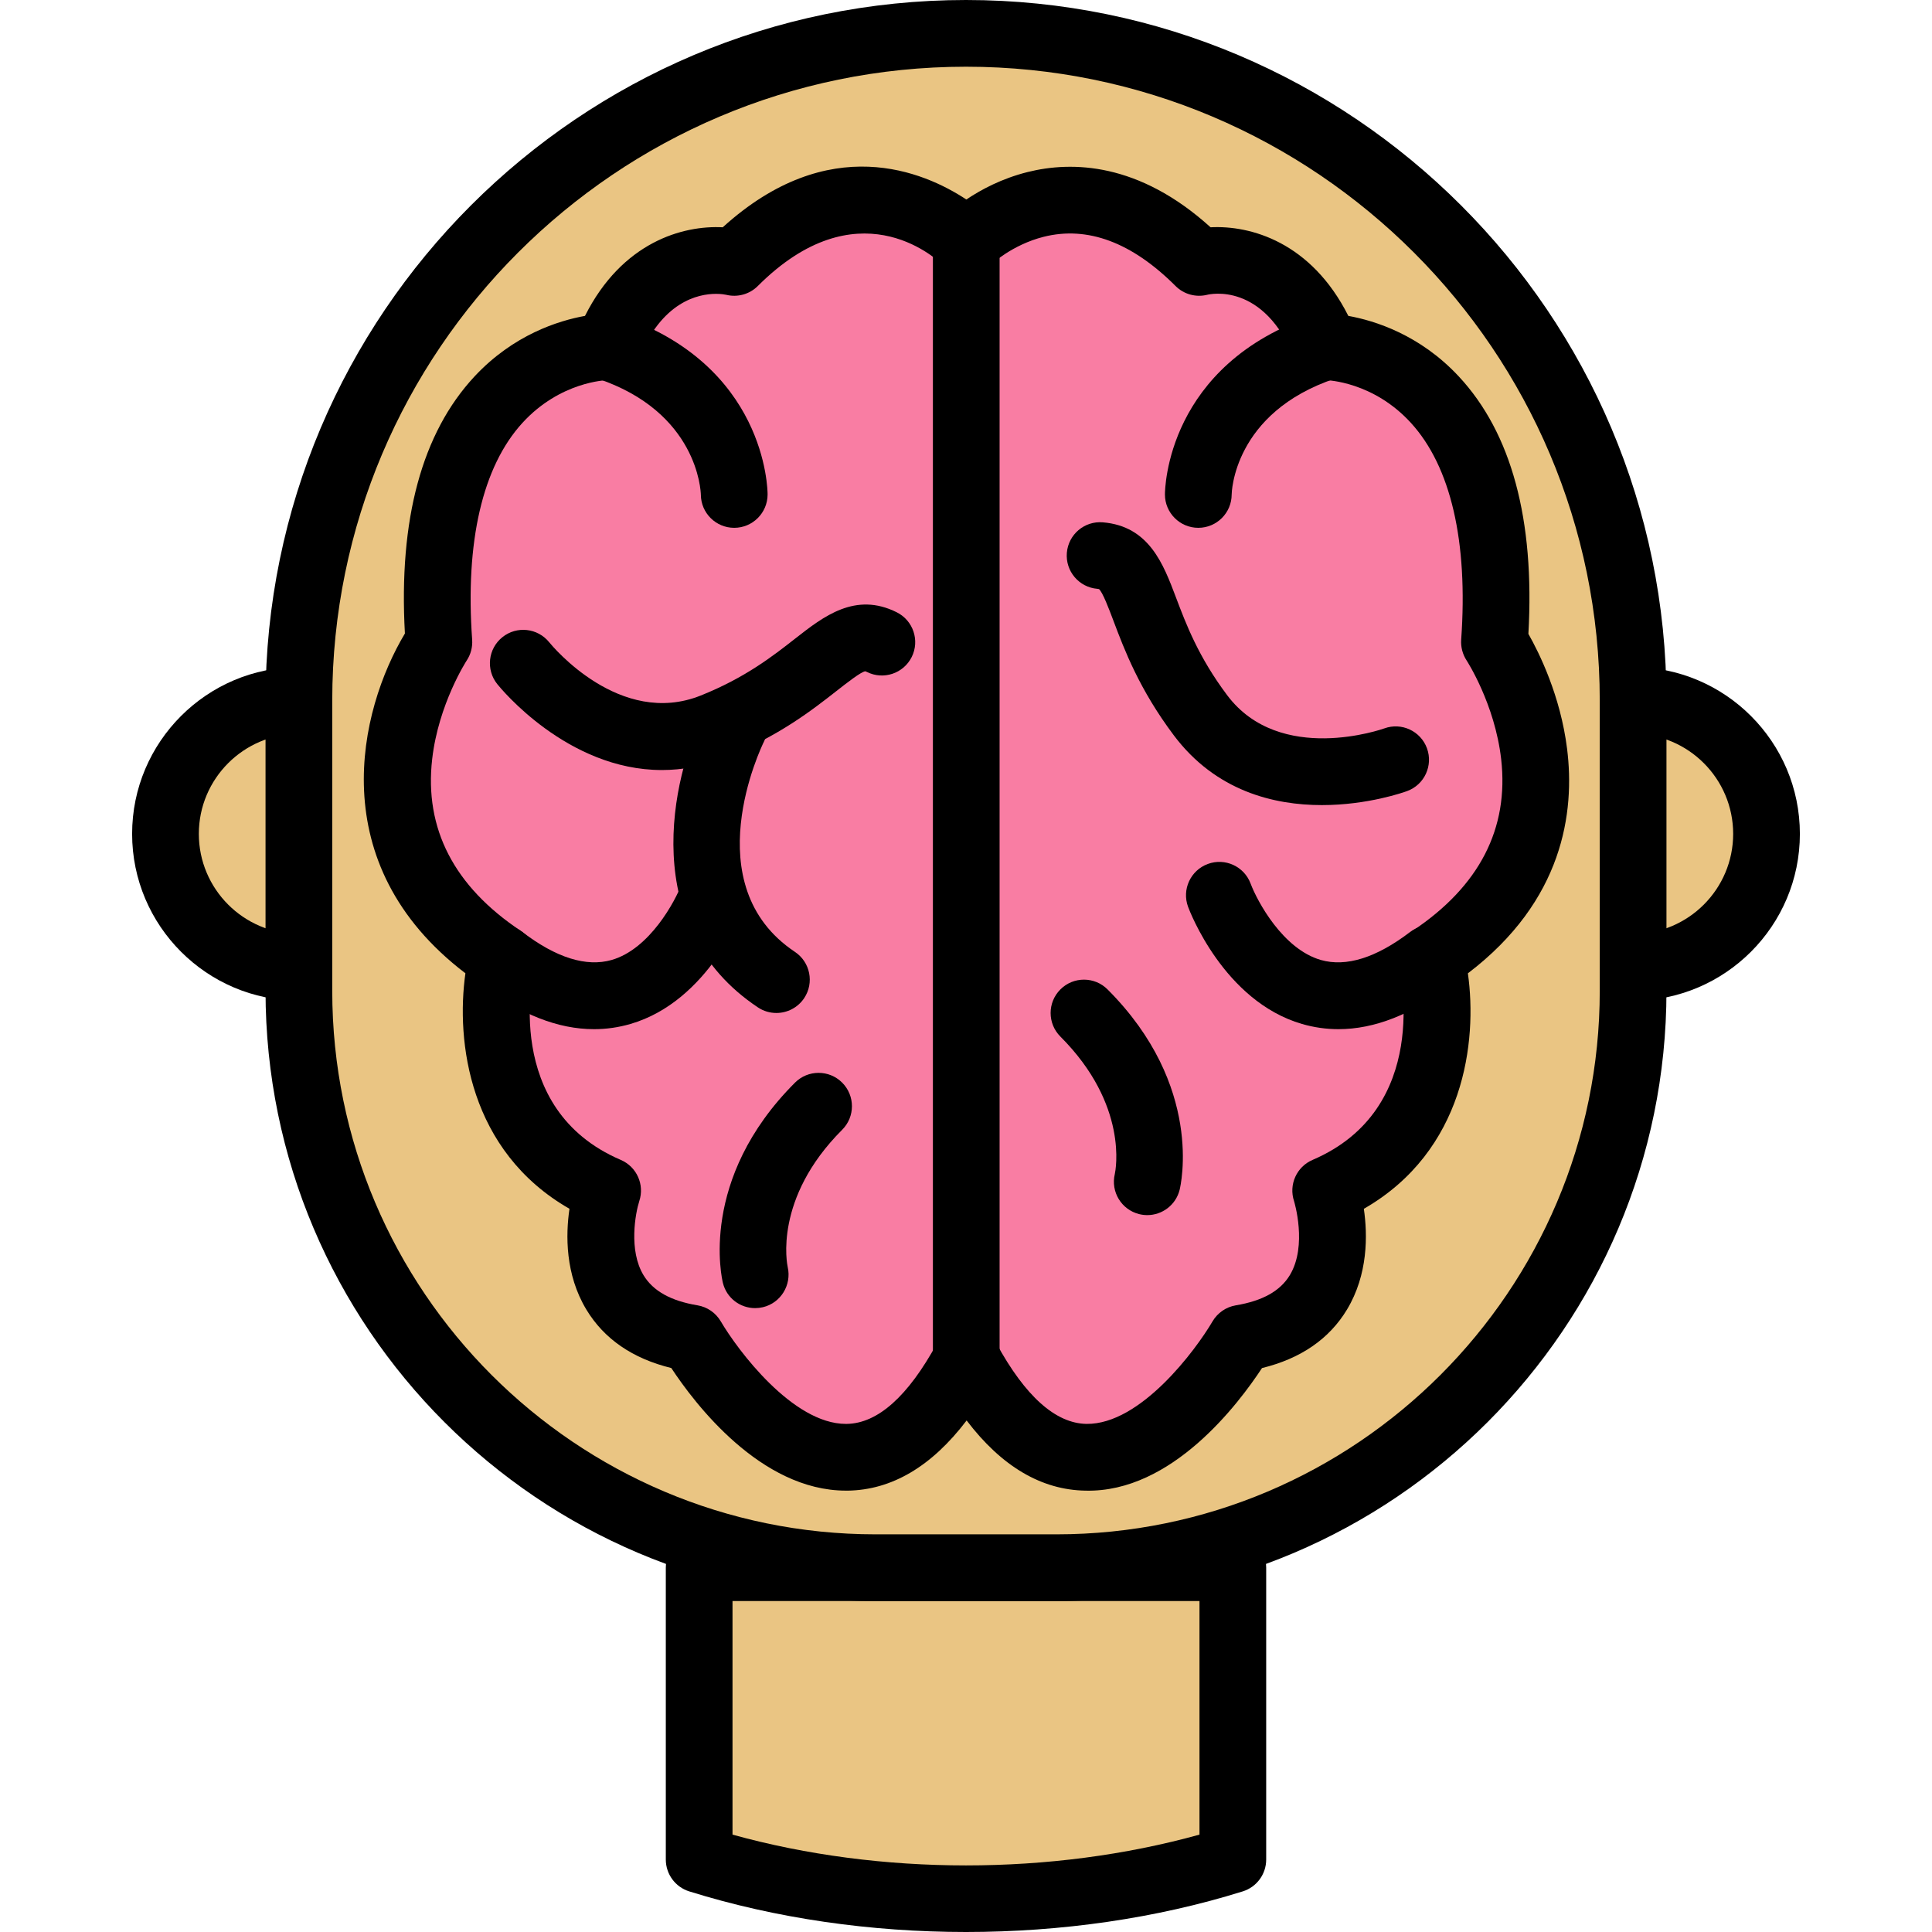
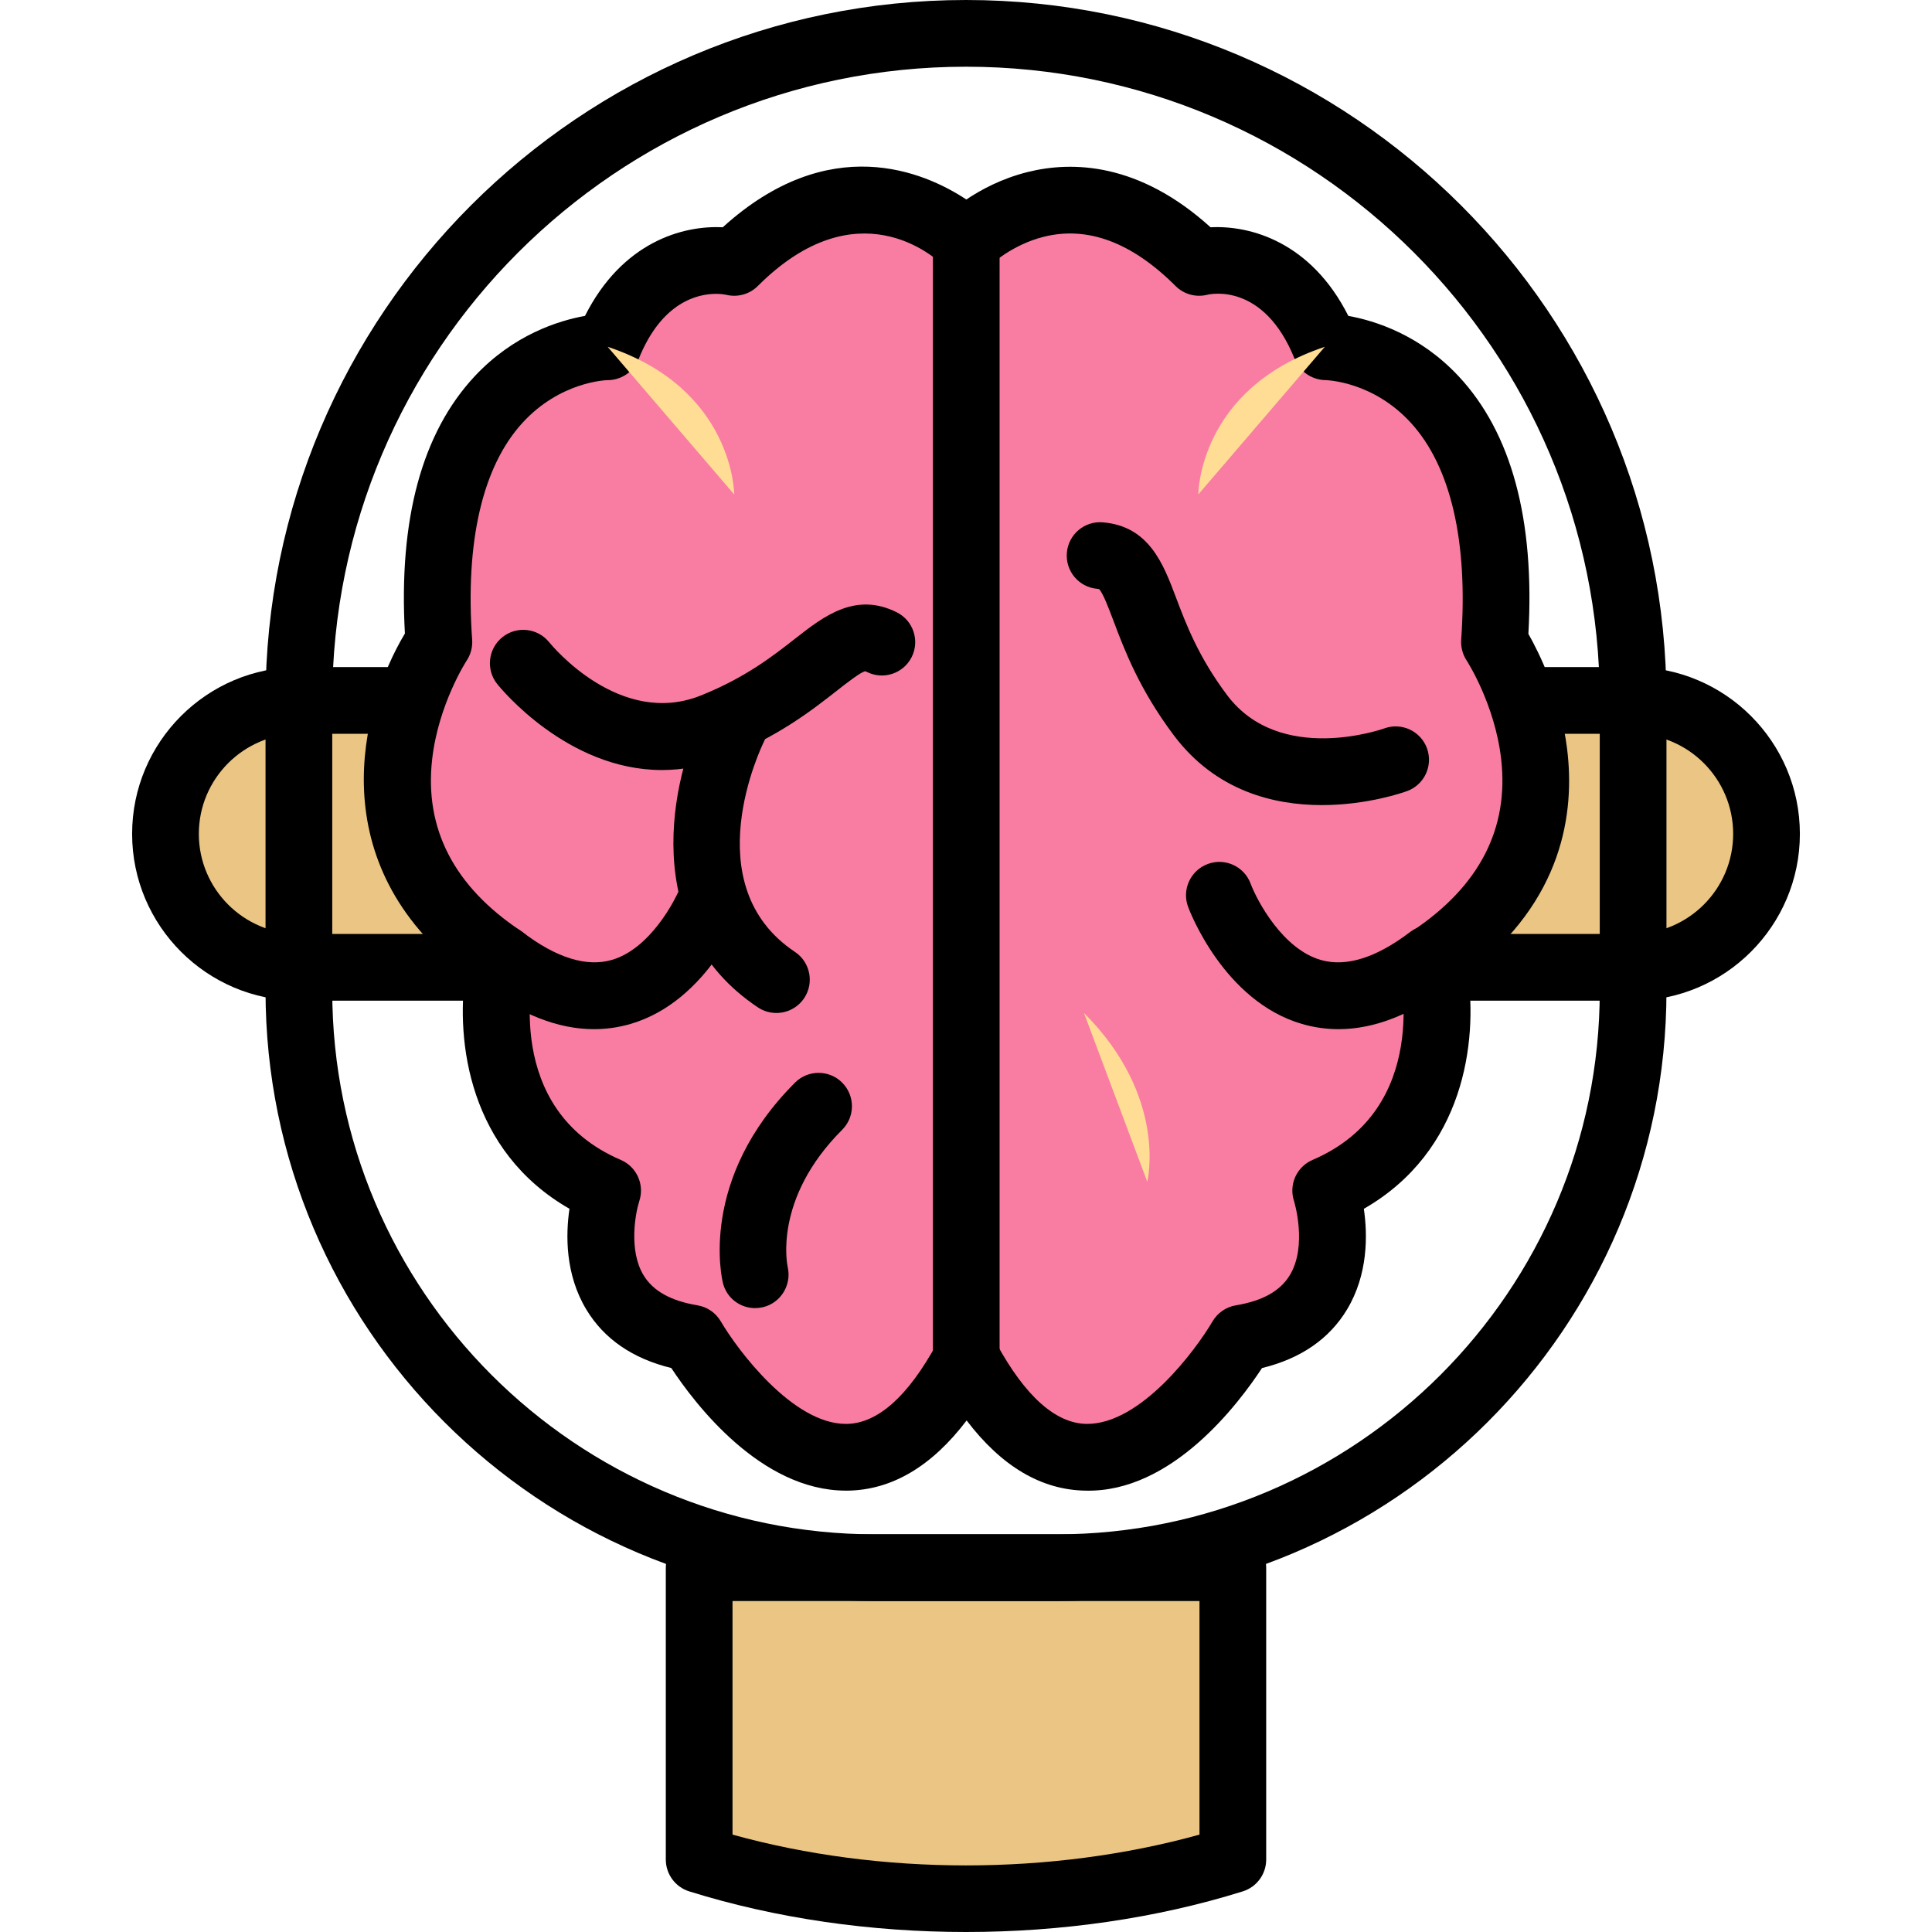
<svg xmlns="http://www.w3.org/2000/svg" version="1.1" id="Capa_1" x="0px" y="0px" viewBox="0 0 197.707 197.707" style="enable-background:new 0 0 197.707 197.707;" xml:space="preserve">
  <path style="fill:#EAC583;" d="M126.16,190.293L126.16,190.293c-17.19,5.373-37.424,5.373-54.613,0l0,0v-29.867h54.613V190.293z" />
  <path d="M98.854,197.707c-9.728,0-19.456-1.386-28.326-4.157c-1.425-0.445-2.394-1.765-2.394-3.258v-29.867  c0-1.884,1.529-3.413,3.413-3.413h54.613c1.884,0,3.413,1.529,3.413,3.413v29.867c0,1.493-0.969,2.813-2.394,3.258  C118.31,196.321,108.582,197.707,98.854,197.707z M74.96,187.742c15.142,4.202,32.645,4.202,47.787,0V163.84H74.96V187.742z   M126.16,190.293h0.017H126.16z" />
  <path style="fill:#EAC583;" d="M167.12,98.987H30.587c-7.54,0-13.653-6.113-13.653-13.653l0,0c0-7.54,6.113-13.653,13.653-13.653  H167.12c7.54,0,13.653,6.113,13.653,13.653l0,0C180.774,92.873,174.66,98.987,167.12,98.987z" />
  <path d="M167.12,102.4H30.587c-9.411,0-17.067-7.656-17.067-17.067s7.656-17.067,17.067-17.067H167.12  c9.411,0,17.067,7.656,17.067,17.067S176.531,102.4,167.12,102.4z M30.587,75.093c-5.647,0-10.24,4.593-10.24,10.24  s4.593,10.24,10.24,10.24H167.12c5.647,0,10.24-4.593,10.24-10.24s-4.593-10.24-10.24-10.24H30.587z" />
-   <path style="fill:#EAC583;" d="M108.097,160.427H89.61c-32.597,0-59.023-26.426-59.023-59.023V71.68  c0-37.702,30.565-68.267,68.267-68.267l0,0c37.702,0,68.267,30.565,68.267,68.267v29.723  C167.12,134.001,140.694,160.427,108.097,160.427z" />
  <path d="M108.097,163.84H89.61c-34.427,0-62.437-28.01-62.437-62.437V71.68C27.174,32.155,59.329,0,98.854,0  s71.68,32.155,71.68,71.68v29.723C170.534,135.83,142.524,163.84,108.097,163.84z M98.854,6.827C63.094,6.827,34,35.92,34,71.68  v29.723c0,30.664,24.946,55.61,55.61,55.61h18.487c30.664,0,55.61-24.946,55.61-55.61V71.68  C163.707,35.92,134.613,6.827,98.854,6.827z" />
  <path style="fill:#F97DA3;" d="M98.968,24.695c0,0,10.793-10.793,23.745,2.159c0,0,8.634-2.159,12.952,8.634  c0,0,19.429,0,17.27,30.222c0,0,12.952,19.429-6.477,32.381c0,0,4.318,17.27-10.793,23.745c0,0,4.318,12.952-8.634,15.111  c0,0-15.111,25.904-28.063,2.159h-0.089c-12.952,23.745-28.063-2.159-28.063-2.159c-12.952-2.159-8.634-15.111-8.634-15.111  c-15.111-6.477-10.793-23.745-10.793-23.745C31.961,85.139,44.913,65.71,44.913,65.71c-2.159-30.222,17.27-30.222,17.27-30.222  c4.318-10.793,12.952-8.634,12.952-8.634c12.952-12.952,23.745-2.159,23.745-2.159L98.968,24.695L98.968,24.695z" />
  <path d="M86.56,152.54c-8.74,0-15.503-8.957-17.864-12.546c-3.963-0.969-6.885-2.98-8.699-5.992  c-2.161-3.589-2.115-7.625-1.722-10.303c-10.298-5.908-11.631-17.13-10.648-24.1c-14.708-11.206-10.88-26.941-6.192-34.773  c-0.652-11.677,1.743-20.523,7.122-26.301c3.975-4.268,8.595-5.712,11.307-6.199c3.806-7.559,10.008-9.279,14.097-9.068  c10.878-9.876,20.588-5.704,24.928-2.842c1.481-0.997,3.611-2.145,6.263-2.809c4.541-1.135,11.377-1.004,18.727,5.651  c4.082-0.215,10.291,1.509,14.099,9.068c2.712,0.488,7.332,1.93,11.307,6.199c5.388,5.786,7.781,14.645,7.12,26.342  c1.096,1.929,3.282,6.327,3.959,11.756c0.809,6.472-0.379,15.546-10.15,22.98c0.983,6.97-0.352,18.19-10.648,24.098  c0.391,2.678,0.439,6.716-1.722,10.305c-1.812,3.012-4.736,5.023-8.701,5.992c-2.376,3.615-9.209,12.752-18.046,12.544  c-4.519-0.065-8.602-2.476-12.179-7.183c-3.577,4.707-7.66,7.119-12.179,7.183C86.683,152.538,86.622,152.54,86.56,152.54z   M73.271,30.071c-1.828,0-5.562,0.788-7.921,6.685c-0.519,1.295-1.773,2.145-3.169,2.145c-0.166,0.003-4.857,0.143-8.724,4.379  c-4.081,4.47-5.859,12.141-5.14,22.187c0.053,0.754-0.145,1.507-0.565,2.137c-0.022,0.036-2.879,4.434-3.526,10.074  c-0.816,7.11,2.232,13.022,9.056,17.57c1.2,0.8,1.768,2.268,1.418,3.668c-0.142,0.58-3.376,14.553,8.825,19.78  c1.633,0.7,2.454,2.533,1.894,4.217c-0.398,1.239-1.108,5.048,0.44,7.59c0.983,1.613,2.787,2.62,5.516,3.074  c1.002,0.167,1.876,0.77,2.388,1.647c1.719,2.927,7.356,10.487,12.798,10.487c0.031,0,0.061,0,0.092,0  c3.168-0.051,6.272-2.823,9.228-8.241c0.599-1.097,1.748-1.778,2.997-1.778c1.249,0,2.487,0.683,3.084,1.778  c2.956,5.419,6.06,8.192,9.228,8.241c5.523,0.063,11.162-7.543,12.892-10.491c0.512-0.872,1.388-1.476,2.384-1.642  c2.741-0.457,4.552-1.471,5.531-3.098c1.816-3.017,0.442-7.521,0.427-7.566c-0.561-1.684,0.261-3.517,1.893-4.217  c12.201-5.228,8.967-19.2,8.823-19.792c-0.338-1.393,0.227-2.862,1.422-3.657c6.823-4.55,9.87-10.46,9.056-17.57  c-0.647-5.642-3.504-10.04-3.531-10.085c-0.411-0.626-0.613-1.381-0.56-2.128c0.717-10.045-1.06-17.717-5.14-22.187  c-3.866-4.234-8.557-4.374-8.755-4.378c-1.37-0.027-2.628-0.872-3.137-2.145c-3.176-7.938-8.721-6.649-8.955-6.589  c-1.162,0.287-2.394-0.049-3.241-0.898c-4.466-4.465-9.004-6.163-13.488-5.038c-3.255,0.814-5.408,2.859-5.431,2.879  c-0.64,0.64-1.509,1-2.413,1h-0.087c-0.905,0-1.773-0.36-2.413-1c-0.855-0.828-8.798-7.963-18.918,2.159  c-0.848,0.848-2.079,1.186-3.241,0.898C74.18,30.138,73.808,30.071,73.271,30.071z M98.966,24.695h0.017H98.966z" />
  <path style="fill:#FFDD95;" d="M75.134,50.599c0,0,0-10.793-12.952-15.111" />
-   <path d="M75.134,54.013c-1.876,0-3.398-1.512-3.413-3.383c-0.01-0.408-0.341-8.477-10.617-11.902  c-1.789-0.597-2.755-2.529-2.159-4.318c0.597-1.789,2.531-2.749,4.318-2.159c15.113,5.038,15.287,17.809,15.287,18.348  C78.548,52.485,77.018,54.013,75.134,54.013z" />
  <path d="M60.786,105.318c-3.683,0-7.525-1.51-11.467-4.514c-1.498-1.142-1.789-3.284-0.645-4.784  c1.142-1.498,3.284-1.787,4.784-0.645c3.468,2.644,6.54,3.599,9.131,2.862c3.901-1.12,6.513-6.023,7.19-7.817  c0.664-1.76,2.627-2.659,4.39-1.999c1.761,0.657,2.662,2.61,2.01,4.374c-0.145,0.393-3.649,9.66-11.662,11.989  C63.293,105.141,62.049,105.318,60.786,105.318z" />
  <path style="fill:#FFDD95;" d="M77.293,130.47c0,0-2.159-8.634,6.477-17.27" />
  <path d="M77.274,133.864c-1.526,0-2.908-1.021-3.294-2.565c-0.106-0.428-2.514-10.624,7.375-20.511c1.331-1.333,3.495-1.333,4.826,0  c1.333,1.333,1.333,3.494,0,4.826c-7.043,7.043-5.632,13.783-5.569,14.066c0.408,1.824-0.72,3.659-2.538,4.089  C77.807,133.833,77.539,133.864,77.274,133.864z" />
  <path d="M67.732,78.8c-9.677,0-16.505-8.37-16.85-8.8c-1.178-1.473-0.939-3.62,0.532-4.797c1.468-1.179,3.611-0.94,4.792,0.526  c0.307,0.379,7.24,8.752,15.502,5.446c4.55-1.819,7.395-4.048,9.68-5.837c2.877-2.251,6.139-4.803,10.382-2.679  c1.686,0.843,2.369,2.893,1.526,4.579c-0.843,1.686-2.895,2.371-4.579,1.526c-0.119-0.06-0.174-0.07-0.174-0.07  c-0.445,0.061-1.891,1.193-2.947,2.021c-2.488,1.949-5.898,4.618-11.354,6.801C71.968,78.423,69.786,78.8,67.732,78.8z" />
  <path style="fill:#FFDD95;" d="M122.624,50.599c0,0,0-10.793,12.952-15.111" />
-   <path d="M122.624,54.013c-1.884,0-3.413-1.529-3.413-3.413c0-0.541,0.174-13.312,15.287-18.348c1.782-0.596,3.721,0.369,4.318,2.159  c0.596,1.789-0.37,3.721-2.159,4.318c-10.496,3.499-10.617,11.79-10.617,11.873C126.037,52.485,124.51,54.013,122.624,54.013z" />
  <path d="M136.97,105.318c-1.263,0-2.505-0.178-3.729-0.532c-8.013-2.33-11.517-11.595-11.662-11.989  c-0.654-1.768,0.251-3.732,2.019-4.384c1.761-0.654,3.726,0.247,4.381,2.012c0.679,1.797,3.29,6.695,7.188,7.813  c2.587,0.739,5.663-0.22,9.131-2.862c1.502-1.143,3.644-0.853,4.784,0.645c1.142,1.5,0.853,3.642-0.645,4.784  C144.497,103.808,140.655,105.318,136.97,105.318z" />
  <path style="fill:#FFDD95;" d="M117.403,120.931c0,0,2.159-8.634-6.477-17.27" />
-   <path d="M117.405,124.346c-0.275,0-0.553-0.034-0.831-0.102c-1.818-0.456-2.927-2.287-2.492-4.105  c0.077-0.352,1.437-7.057-5.569-14.063c-1.333-1.333-1.333-3.494,0-4.826c1.331-1.333,3.494-1.333,4.826,0  c9.888,9.887,7.48,20.082,7.375,20.511C120.327,123.31,118.934,124.346,117.405,124.346z" />
  <path d="M135.267,82.388c-4.895,0-10.854-1.428-15.145-7.137c-3.529-4.697-5.057-8.748-6.173-11.708  c-0.469-1.244-1.111-2.946-1.493-3.268c0.003,0.017-0.061-0.01-0.162-0.019c-1.879-0.155-3.275-1.804-3.121-3.683  c0.155-1.879,1.801-3.279,3.683-3.121c4.733,0.391,6.193,4.263,7.482,7.68c1.026,2.717,2.301,6.098,5.245,10.015  c5.398,7.185,15.961,3.434,16.067,3.396c1.771-0.65,3.731,0.265,4.376,2.034c0.645,1.77-0.265,3.731-2.034,4.376  C143.683,81.07,139.965,82.388,135.267,82.388z" />
  <path d="M98.879,142.517c-1.884,0-3.413-1.529-3.413-3.413V24.694c0-1.884,1.529-3.413,3.413-3.413c1.884,0,3.413,1.529,3.413,3.413  v114.41C102.292,140.989,100.765,142.517,98.879,142.517z" />
  <path d="M79.447,103.661c-0.65,0-1.309-0.184-1.889-0.573c-12.228-8.153-8.929-23.366-5.477-30.271  c0.843-1.686,2.896-2.367,4.581-1.527c1.684,0.843,2.367,2.888,1.529,4.574c-0.304,0.616-7.096,14.71,3.156,21.545  c1.568,1.046,1.992,3.164,0.947,4.733C81.633,103.129,80.551,103.661,79.447,103.661z" />
  <g>
</g>
  <g>
</g>
  <g>
</g>
  <g>
</g>
  <g>
</g>
  <g>
</g>
  <g>
</g>
  <g>
</g>
  <g>
</g>
  <g>
</g>
  <g>
</g>
  <g>
</g>
  <g>
</g>
  <g>
</g>
  <g>
</g>
</svg>